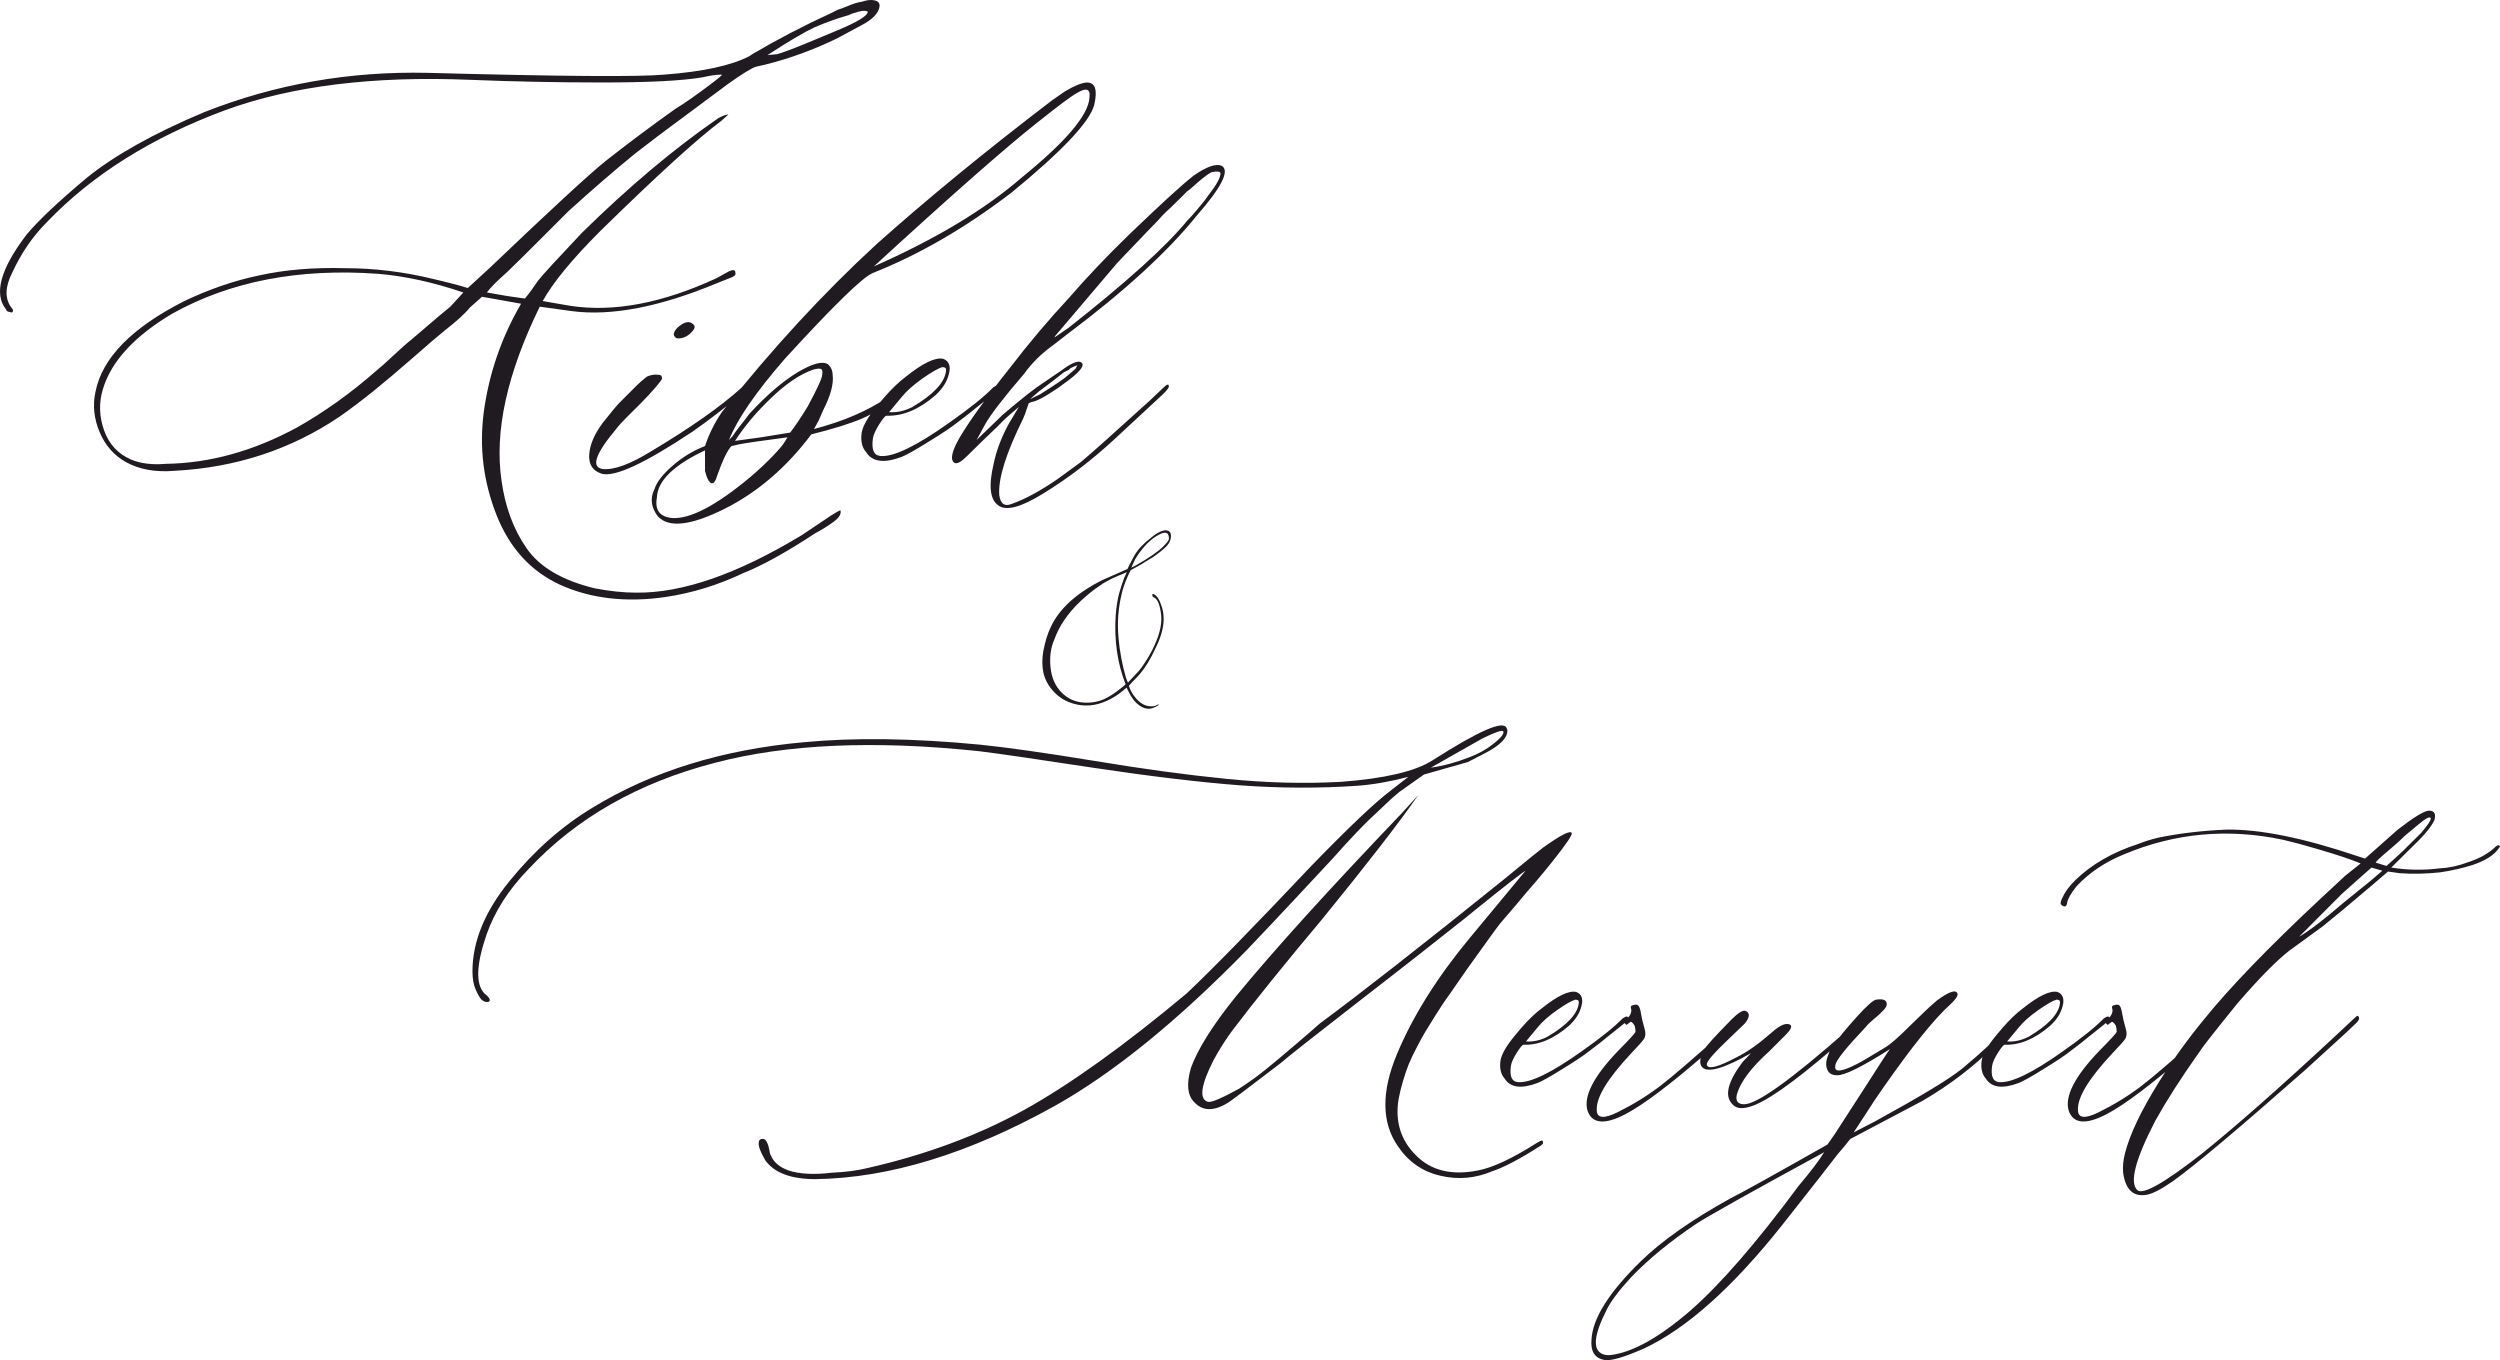
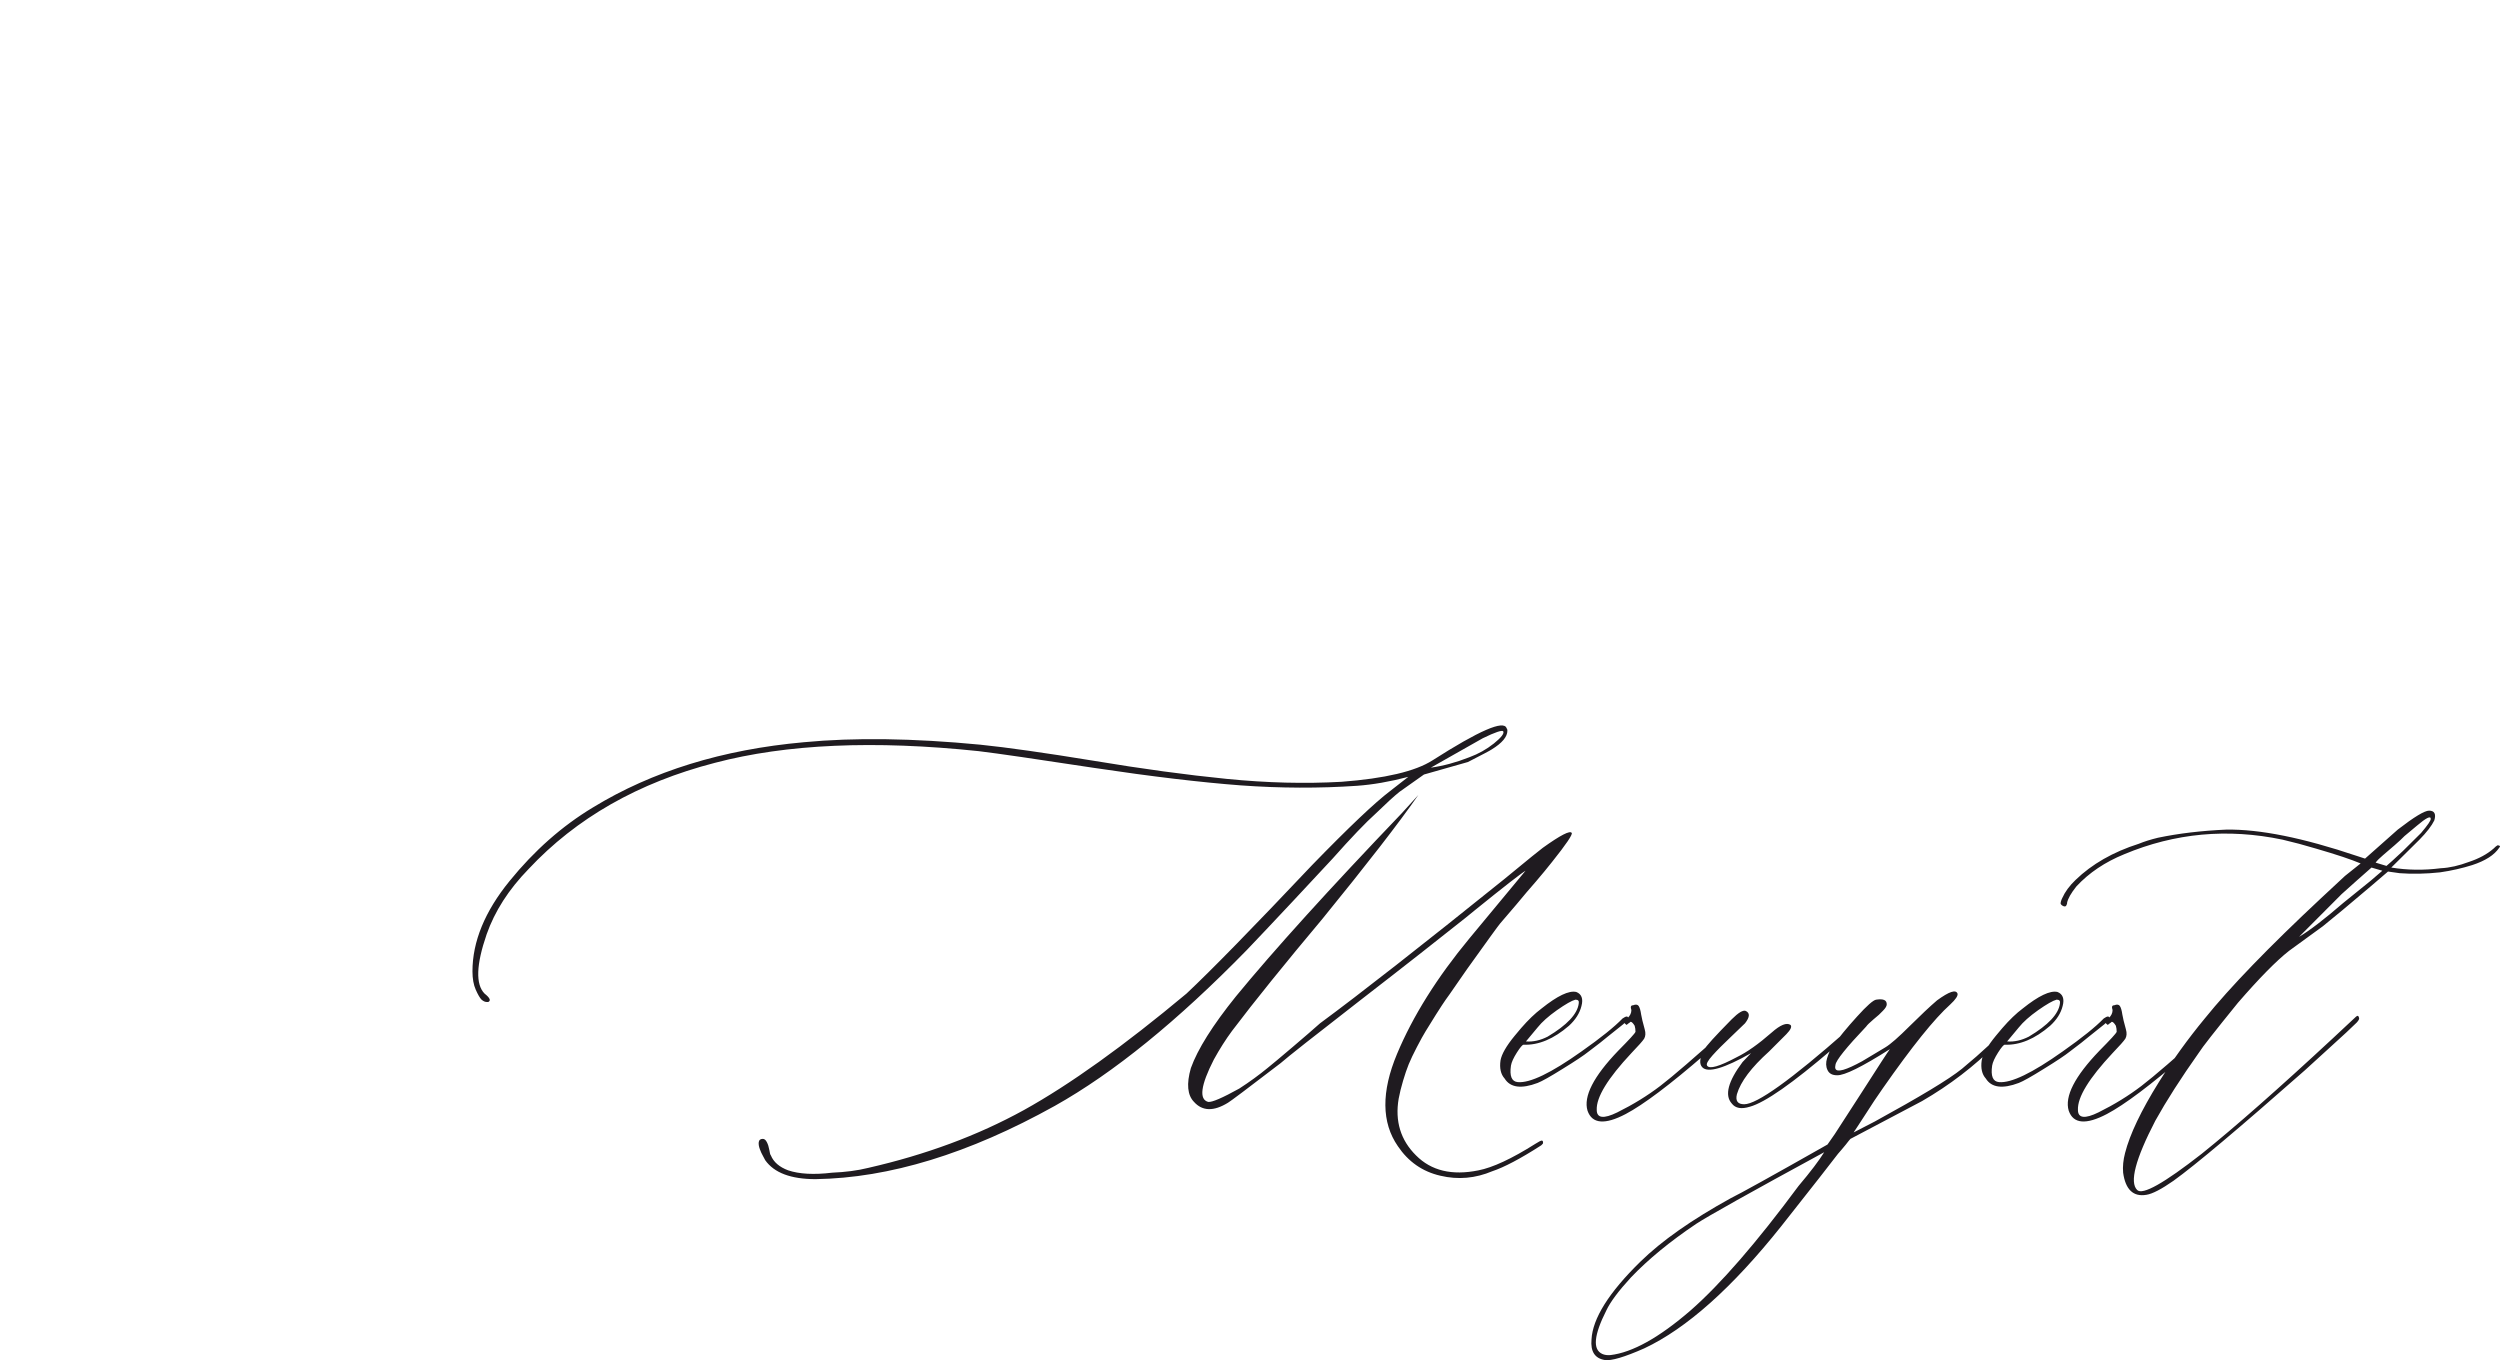
<svg xmlns="http://www.w3.org/2000/svg" xml:space="preserve" width="214.077mm" height="116.472mm" version="1.1" style="shape-rendering:geometricPrecision; text-rendering:geometricPrecision; image-rendering:optimizeQuality; fill-rule:evenodd; clip-rule:evenodd" viewBox="0 0 4714.64 2565.07">
  <defs>
    <style type="text/css"> .fil0 {fill:#1F1B20;fill-rule:nonzero} .fil1 {fill:#1F1B20;fill-rule:nonzero} </style>
  </defs>
  <g id="Слой_x0020_1">
-     <path class="fil0" d="M1255.83 1125.77c-74.57,10.89 -141.04,3.35 -199.4,-22.9 -55.85,-25.69 -95.79,-69.82 -120.37,-132.38 -24.58,-62.84 -32.4,-127.07 -23.74,-193.26 9.78,-72.61 33.24,-140.76 70.38,-204.43l-44.96 -8.1 -28.77 -5.03 -22.9 20.39c-8.66,10.89 -24.58,25.41 -47.48,43.29 -13.69,11.17 -33.79,28.21 -60.32,51.67 -26.81,23.46 -51.39,44.13 -73.73,62.28 -22.34,17.87 -43.85,34.35 -64.79,48.87 -91.6,61.72 -194.94,95.51 -310,101.66 -36.03,3.07 -66.75,-2.23 -92.44,-16.48 -22.34,-12.57 -38.82,-31.28 -49.43,-56.41 -10.61,-25.13 -13.41,-50.55 -7.82,-75.96 12.57,-63.95 68.42,-120.93 167.57,-171.2 46.92,-22.34 93.84,-38.54 140.76,-48.32 49.15,-10.89 103.61,-15.36 162.82,-13.68 54.74,0 110.03,6.7 166.17,20.39 4.47,1.12 14.24,3.35 29.88,7.26 15.64,3.91 27.09,7.26 34.91,9.77l40.77 -37.42c116.18,-110.87 189.35,-178.18 219.23,-202.2 39.38,-31 83.5,-64.23 132.66,-99.14 14.8,-8.66 35.47,-23.18 62.28,-43.29 16.76,-12.57 24.86,-19.27 24.3,-20.39l-1.4 0c-8.93,0 -20.67,1.68 -35.19,5.03 -37.14,6.42 -100.26,9.77 -189.07,9.77 -82.95,0 -166.17,-1.67 -249.67,-5.03 -182.09,-7.54 -335.97,11.45 -461.37,57.25 -138.52,51.39 -250.79,121.77 -336.25,211.13 -26.81,26.81 -48.59,58.65 -65.63,95.79 -13.41,26.53 -13.96,48.59 -1.4,65.35 1.95,2.24 3.07,3.91 3.07,5.03 0,4.19 -2.24,5.31 -6.42,3.07 -3.35,0 -5.59,-1.4 -6.7,-4.75 -23.46,-29.04 -10.61,-75.96 38.54,-140.76 22.34,-26.81 60.33,-62.56 113.67,-107.24 52.51,-42.45 126.51,-84.06 222.58,-124.28 133.22,-52.51 273.41,-77.08 420.59,-73.73 249.39,6.7 397.97,7.82 446,3.35 73.45,-5.59 127.35,-17.31 161.14,-35.19l4.75 -3.35c46.92,-27.65 97.19,-53.9 150.81,-78.47l9.77 -5.03c6.42,-1.96 13.96,-5.03 22.34,-8.38 8.38,-3.63 16.2,-5.86 23.46,-6.98 9.78,-3.35 18.15,-4.19 24.86,-2.51 6.7,1.68 9.78,5.59 8.66,12.29 -2.24,12.57 -13.96,24.3 -35.19,35.19 -31,16.76 -49.15,26.53 -53.9,28.49 -48.04,22.34 -96.07,38.82 -144.11,49.15 -7.54,2.24 -24.86,12.85 -51.67,31.84 -16.76,12.57 -45.24,33.79 -84.9,63.12 -39.94,29.32 -70.1,52.51 -91.05,68.7 -37.98,31 -80.15,67.3 -125.95,108.92 -9.77,9.77 -27.93,27.93 -54.46,54.46 -26.25,26.25 -46.64,46.36 -60.88,60.05 -18.99,16.76 -31.84,29.6 -38.26,38.54l36.58 6.42 11.45 1.68c7.82,1.12 15.64,2.24 23.74,3.35 8.94,-10.89 17.03,-22.06 24.58,-33.51 8.66,-11.17 36.31,-41.06 82.67,-90.21 87.41,-86.02 173.15,-158.35 257.77,-216.72 8.66,-4.47 15.08,-6.7 18.71,-6.7l-13.69 12.29c-44.96,33.51 -120.65,102.5 -227.61,207.22 -53.34,53.34 -89.65,97.47 -108.92,132.38l51.67 8.94c81.83,12.57 173.99,-4.75 276.48,-52.23l23.74 -13.13c7.82,-3.35 11.45,-2.24 11.45,3.35 1.12,3.07 -1.12,5.86 -6.42,8.1l-28.77 11.45c-107.52,44.68 -198.57,62.28 -273.13,52.51l-60.6 -8.38c-61.72,125.95 -85.74,235.43 -72.05,328.15 6.7,49.15 22.34,91.6 47.2,127.35 24.58,35.75 67.58,60.88 128.75,75.68 27.93,5.31 53.62,8.1 77.64,8.1 87.41,1.12 191.86,-35.19 313.35,-108.92l55.02 -36.86c8.66,-5.31 14.24,-8.66 17.03,-9.77 2.24,6.7 -1.95,13.96 -12.57,21.78 -10.61,7.82 -22.34,15.08 -34.91,21.79 -54.46,35.75 -99.7,60.88 -135.73,75.13 -46.92,22.34 -95.51,37.42 -145.78,44.96zm191.58 -1021.87l17.87 -1.68c8.94,-2.23 28.49,-9.49 58.93,-22.06l55.02 -22.9c37.98,-15.92 57.25,-27.65 57.25,-35.19 -3.35,-2.24 -9.22,-2.24 -17.6,0 -8.66,2.23 -14.8,4.47 -19.27,6.7 -18.99,5.31 -40.49,12.85 -63.95,22.9 -19.55,9.21 -48.87,26.53 -88.25,52.22zm-1134.7 770.81c82.67,-1.12 165.33,-24.02 247.72,-68.7 51.39,-29.05 101.38,-64.79 149.69,-107.24 5.59,-4.47 15.92,-13.41 30.72,-27.37 15.08,-13.96 26.81,-24.58 35.75,-31.56 45.8,-39.38 70.1,-59.77 72.61,-61.44l24.58 -26.81c-56.69,-19.27 -110.03,-31 -160.3,-35.19 -149.41,-10.89 -279,13.96 -388.75,75.13 -71.22,42.45 -115.06,89.93 -130.7,142.43 -7.82,25.69 -6.98,51.39 2.23,77.64 9.5,26.25 26.25,44.41 50.83,55.02 18.15,7.54 39.94,10.33 65.63,8.1zm966.3 -236.55c-2.23,0 -3.91,-0.56 -5.03,-1.68 -2.24,-1.95 -3.35,-4.19 -3.35,-6.42 1.12,-6.7 6.14,-12.57 14.8,-18.15 9.77,-6.42 17.87,-5.86 23.74,1.68 2.23,3.35 0,8.38 -6.98,14.8 -6.7,6.42 -14.52,9.77 -23.18,9.77zm-144.11 255.26c-17.04,-5.31 -24.86,-17.31 -23.74,-36.03 1.12,-18.43 9.49,-38.26 25.41,-59.77 15.92,-20.11 26.53,-32.95 31.84,-38.26l33.51 -33.51c3.35,-3.35 9.22,-8.66 18.15,-15.64 7.54,-3.35 14.8,-4.47 22.06,-3.35 4.19,0 6.42,2.23 6.42,6.7 0,1.12 -1.12,2.79 -3.07,5.59 -11.17,14.8 -30.72,35.75 -58.93,63.12 -12.57,12.57 -20.95,21.5 -24.58,26.81 -39.38,46.92 -47.75,72.06 -25.41,75.41 21.22,2.23 51.67,-8.94 91.6,-33.51 74.85,-44.68 131.82,-84.9 170.92,-120.37 7.82,-7.54 11.73,-8.1 12.29,-1.68 0,3.35 -2.51,6.7 -7.26,10.05 -38.26,31 -70.94,56.13 -98.31,75.13 -89.37,59.49 -146.34,86.02 -170.92,79.31zm105.57 80.15c-12.57,-16.76 -14.8,-33.79 -6.42,-50.55 4.19,-13.68 15.64,-28.48 34.35,-44.68 18.43,-16.2 38.82,-28.49 61.16,-37.14 7.82,-23.46 18.71,-45.24 32.95,-65.63 93.84,-118.13 190.47,-223.14 290.45,-315.02 93.84,-83.78 204.15,-174.55 331.22,-271.46l23.74 -16.48c18.15,-10.89 31.84,-16.48 41.89,-17.04 15.64,0 20.39,13.96 13.68,42.45 -8.66,32.12 -60.6,87.13 -156.11,165.33 -86.3,65.91 -173.15,116.46 -261.13,151.37 -18.99,7.54 -74.29,61.44 -166.17,161.98 -54.46,62.56 -89.65,113.67 -105.29,153.04l6.42 -6.7c3.35,-5.31 8.38,-12.29 15.08,-20.67 6.98,-8.66 12.57,-15.92 16.76,-21.78 33.24,-36.03 63.95,-62.28 92.16,-79.04 27.93,-16.48 46.92,-21.22 56.69,-14.24 5.59,5.31 8.38,12.01 8.38,19.55 2.23,17.03 -3.91,39.38 -18.15,67.3l-8.1 18.71 -8.94 16.2c55.58,-14.52 101.38,-34.35 137.4,-58.93 2.23,-0.84 11.17,-8.1 27.09,-21.22 6.42,-6.42 9.78,-6.42 9.78,0 1.12,1.12 -1.68,5.03 -8.1,11.45 -26.81,22.34 -51.95,38.82 -75.4,48.87 -23.46,10.05 -55.3,19.83 -95.79,29.88 -46.92,62.56 -101.94,109.75 -164.77,141.03 -63.12,31.28 -104.73,35.75 -124.84,13.41zm407.46 -471.14c116.18,-51.39 208.9,-106.96 278.16,-167.01 84.06,-68.14 126.79,-118.69 128.47,-151.37 2.24,-16.76 -5.86,-19.55 -24.58,-8.1 -9.77,5.31 -34.63,24.02 -74.29,55.58 -60.04,47.48 -162.54,137.68 -307.76,270.9zm-261.68 328.99l48.87 -6.7 55.02 -8.94c9.77,-12.57 20.95,-29.32 33.51,-49.99 17.87,-33.24 26.81,-52.78 26.81,-58.93 1.12,-5.31 0.56,-8.94 -1.4,-10.61 -2.23,-1.68 -7.54,-1.4 -15.64,0.84 -24.58,8.66 -50.83,26.25 -78.48,52.78 -27.93,26.53 -50.83,53.62 -68.7,81.55zm-118.69 145.5c34.35,2.23 84.06,-24.02 148.85,-78.48 15.92,-13.69 29.6,-26.53 41.33,-38.82 11.73,-12.29 19.27,-21.22 22.34,-26.81l5.03 -8.1c-50.27,6.7 -80.43,10.89 -90.76,13.13l-14.8 3.35c-7.54,7.54 -16.48,25.97 -27.09,55.58 -1.96,7.54 -4.47,12.29 -7.26,13.96 -2.79,1.68 -5.31,0.56 -8.1,-3.35 -2.79,-3.91 -5.31,-10.33 -7.54,-19.55l0 -38.54c-59.21,27.93 -89.65,57.53 -90.77,89.09 -4.19,23.46 5.31,36.31 28.77,38.54zm432.88 -115.34c-33.23,12.57 -55.58,9.5 -67.03,-8.94 -7.82,-8.66 -10.61,-20.95 -8.38,-36.86 2.24,-12.57 11.73,-29.32 28.77,-49.99l13.13 -15.64c14.52,-16.76 28.48,-30.16 41.61,-39.94 32.12,-25.69 55.58,-36.86 70.38,-33.51 10.89,4.19 14.52,13.96 10.61,28.49 -3.63,14.8 -12.29,28.21 -25.41,40.22 -31,26.81 -61.72,39.66 -92.44,38.54 -1.96,0 -6.7,5.31 -13.41,15.92 -6.7,10.61 -10.89,19.55 -12.01,26.53 -3.07,21.22 1.4,32.4 13.96,33.51 24.58,2.24 67.59,-18.43 129.31,-62.28 39.38,-27.65 67.03,-49.99 83.5,-67.02 7.54,-5.31 11.45,-5.31 11.45,0 0,1.12 -3.35,5.03 -9.78,11.45l-31.84 25.41c-7.82,6.7 -20.67,16.76 -38.54,30.16 -9.78,7.82 -27.37,19.55 -52.78,35.19 -25.41,15.92 -42.45,25.41 -51.11,28.77zm-23.74 -84.34c14.8,1.12 29.32,-2.23 44.13,-9.77 39.38,-23.46 60.32,-45.8 63.12,-67.03 1.12,-5.59 -1.12,-8.1 -6.7,-8.1 -7.54,1.96 -20.11,9.22 -37.7,21.51 -17.32,12.29 -30.44,24.02 -39.1,34.91l-23.74 28.49zm206.11 175.94c-15.92,-10.89 -18.71,-37.14 -8.94,-78.48 5.31,-25.69 15.08,-50.83 28.49,-75.4l18.99 -31.84 -17.31 14.8c-6.42,5.31 -14.24,12.85 -22.9,22.06 -16.76,15.92 -36.03,34.35 -57.25,55.58 -10.89,10.89 -18.71,15.36 -23.74,13.13 -8.66,-5.59 -5.59,-20.95 8.94,-46.64 18.15,-31 50.27,-75.96 96.63,-134.05 34.35,-44.96 71.22,-88.53 110.59,-130.98 32.12,-37.14 70.1,-77.36 114.5,-120.37 57.81,-55.58 97.74,-92.16 120.09,-109.75 25.69,-17.87 43.85,-23.74 54.18,-17.87 13.68,9.77 -2.24,40.77 -47.48,92.44 -54.74,68.14 -136.29,142.99 -244.65,224.26l-26.25 20.39c-22.34,15.92 -40.77,34.07 -55.58,54.74 -39.38,45.8 -63.95,77.92 -73.73,95.79l-15.64 28.77 49.15 -47.48c12.57,-10.89 28.21,-23.74 46.64,-38.54l17.31 -13.13c3.35,-2.24 18.71,-12.85 46.64,-31.84 16.76,-12.57 28.49,-17.87 35.19,-16.48 12.57,4.47 1.4,18.99 -33.51,43.57 -5.59,4.19 -10.89,8.1 -16.48,11.45 -14.8,9.77 -25.97,15.92 -33.51,18.71 -8.66,2.24 -13.13,3.91 -13.41,5.03 -0.28,1.12 -1.68,4.75 -3.91,11.45 -1.95,6.42 -4.19,12.29 -6.42,17.04 -32.12,65.07 -47.2,112.83 -44.96,144.11 2.24,16.76 10.33,22.34 24.58,16.2 24.58,-8.66 53.06,-24.3 85.74,-46.64l43.57 -31.84c18.99,-15.92 62,-54.18 129.31,-115.34l26.81 -25.41c6.7,-6.42 9.78,-6.98 9.78,-1.68 0,2.23 -3.63,7.26 -11.45,14.8l-89.09 82.67c-43.57,40.49 -88.81,75.13 -135.73,103.89 -42.17,26.25 -70.38,33.79 -85.18,22.9zm105.57 -316.7l26.25 -17.87c108.36,-85.18 183.49,-152.76 224.82,-203.03 3.35,-3.07 9.77,-10.33 19.27,-21.51 9.5,-11.17 16.48,-20.11 20.95,-26.81 14.8,-18.99 22.06,-32.68 22.06,-40.77 -1.12,-3.35 -6.7,-3.91 -17.04,-1.68 -4.47,2.23 -9.49,5.59 -15.36,10.33 -5.59,4.47 -11.45,9.5 -17.59,15.08 -5.86,5.31 -10.61,9.22 -13.96,11.45 -4.19,4.47 -10.05,10.33 -17.59,17.59 -7.26,7.26 -13.96,13.96 -20.39,19.55 -6.14,5.86 -11.45,11.45 -15.92,16.76 -8.66,8.94 -34.35,35.47 -76.8,80.15l-117.02 137.68c0,0 -0.56,1.12 -1.68,3.07zm-45.8 116.18l18.71 -8.94c30.16,-18.99 47.2,-30.72 51.67,-35.19l15.36 -13.13 3.35 -6.42c-1.12,0 -3.91,1.12 -8.66,3.35 -4.47,1.96 -6.7,3.63 -6.7,4.75l-10.05 5.03 -19.55 15.36 -28.49 21.51 -15.64 13.69z" />
    <path class="fil0" d="M1538.19 2223.7c-46.66,0 -78.28,-11.92 -95.12,-35.77 -1.04,-1.81 -2.33,-4.67 -4.41,-8.3 -2.07,-3.37 -3.89,-7.77 -5.7,-12.44 -1.81,-4.92 -2.59,-9.33 -2.07,-13.22 0.52,-4.15 3.11,-6.22 7.78,-6.22 2.85,0 5.44,2.07 7.52,6.22 2.07,3.89 3.63,8.81 4.67,14.77 0.78,5.7 1.81,9.07 2.85,10.11 5.18,12.7 16.07,22.03 32.66,28.25 20.73,7 48.47,8.55 82.94,4.41 24.62,-1.04 47.43,-3.89 68.17,-9.07 108.86,-24.88 206.58,-61.17 293.15,-108.86 86.57,-47.95 188.96,-121.3 306.89,-219.8 46.4,-43.55 125.45,-124.41 236.9,-242.35 69.21,-71.28 118.45,-117.94 147.22,-139.71l34.21 -26.7c-35.51,9.33 -67.65,14.77 -96.42,16.85 -71.28,4.92 -144.63,4.66 -219.8,-0.78 -75.17,-5.7 -167.18,-16.59 -276.04,-32.92 -108.86,-16.59 -181.44,-27.22 -217.98,-31.62 -196.99,-20.73 -362.61,-13.48 -497.4,22.03 -144.37,37.32 -261.53,104.2 -351.47,200.36 -37.58,38.62 -63.76,79.57 -79.06,123.12 -19.7,57.28 -20.99,94.35 -3.89,111.71 10.11,8.03 12.44,13.22 7,15.81 -1.04,0 -2.07,0 -3.11,0 -3.11,0 -6.22,-1.55 -9.59,-4.41 -3.11,-3.11 -6.74,-9.33 -10.89,-18.66 -4.15,-9.33 -6.22,-20.99 -6.22,-34.73 0,-55.98 23.33,-113.01 69.98,-170.29 46.66,-57.54 99.01,-103.68 157.07,-138.67 111.97,-68.43 244.68,-109.38 398.12,-123.12 95.13,-9.07 205.8,-7.52 332.55,4.67 50.55,5.18 121.82,15.29 213.84,30.33 91.75,15.29 175.48,26.7 251.16,34.21 75.68,7.52 147.74,9.33 216.17,5.44 81.91,-6.22 139.19,-19.7 171.59,-40.43 88.13,-56.25 134.52,-76.46 139.71,-60.65 1.04,1.04 1.55,2.59 1.55,4.67 0,11.4 -9.85,23.33 -29.81,35.51 -2.85,2.07 -17.88,9.85 -44.58,23.59l-82.94 23.59 -46.14 32.66c-10.11,8.04 -24.88,21.51 -44.06,40.18 -19.7,17.63 -47.17,46.4 -82.16,85.79 -12.7,13.74 -37.58,40.43 -74.65,80.09 -37.32,39.92 -66.35,70.5 -87.09,92.27 -130.63,133.75 -251.16,231.72 -362.1,293.93 -162,90.2 -312.33,136.08 -451,138.15zm1160.16 -776.03c22.81,-3.11 47.17,-9.59 72.83,-19.7 16.85,-6.22 32.14,-14.78 46.14,-25.92 13.74,-11.14 19.7,-18.66 17.63,-22.81 -1.81,-2.85 -14.77,1.3 -38.62,12.96l-97.98 55.47zm116.12 761c-31.88,13.48 -64.54,16.59 -98.24,8.55 -33.7,-7.78 -60.39,-26.44 -80.09,-55.73 -30.85,-44.58 -31.36,-102.64 -1.55,-173.92 29.81,-71.28 75.42,-144.11 136.6,-217.98l105.75 -127.52c-7.26,4.15 -39.4,29.03 -96.42,75.17l-16.85 13.74c-45.62,36.29 -111.71,88.39 -198.54,155.52 -86.83,67.39 -136.86,106.79 -150.07,118.45 -62.21,47.69 -95.38,72.57 -99.27,74.65 -26.96,16.59 -48.21,16.07 -64.02,-1.55 -12.44,-12.7 -14.52,-33.96 -5.96,-63.76 12.7,-35.51 40.95,-80.61 85.02,-135.3 71.54,-87.09 175.74,-202.17 312.85,-345.51l31.1 -34.22c-37.32,53.65 -97.72,131.41 -180.66,233.28 -71.28,85.02 -128.3,155.52 -170.81,211.76 -11.66,15.81 -23.07,33.7 -34.21,53.91 -24.88,48.73 -28.25,75.17 -10.63,79.83 7,1.04 26.7,-7.52 58.58,-25.14 19.7,-12.7 37.32,-25.66 53.14,-38.62 9.07,-7.26 24.88,-20.48 47.43,-39.66 22.55,-19.18 39.92,-34.21 51.84,-44.84 75.94,-55.98 191.8,-146.7 347.06,-271.64 45.62,-37.58 69.98,-57.28 73.09,-59.36 33.18,-23.84 51.58,-33.18 54.43,-27.99 2.07,2.85 -10.37,21.25 -37.06,54.69 -9.07,11.4 -19.18,23.85 -30.33,36.8 -11.15,12.7 -23.59,27.22 -36.8,43.29 -13.48,15.81 -23.85,27.99 -30.85,36.03 -4.15,4.92 -24.88,33.7 -62.21,85.8 -2.07,3.11 -8.55,12.44 -19.44,27.99 -10.89,15.81 -17.88,25.92 -21.25,30.33 -3.37,4.66 -9.33,14 -18.14,27.73 -8.81,14 -15.29,24.36 -19.44,31.36 -4.15,6.74 -9.59,16.59 -16.33,29.55 -6.74,12.96 -11.92,23.84 -15.55,32.66 -3.63,8.81 -7,19.18 -10.63,31.1 -3.63,11.92 -6.22,23.07 -8.29,33.7 -7.26,42.51 3.63,78.28 32.66,107.05 28.77,29.03 67.91,38.36 117.68,28.25 26.7,-5.18 62.73,-21.77 107.82,-50.29 5.96,-3.89 10.11,-5.96 12.18,-5.96 2.07,1.04 2.33,3.11 1.55,5.96l-3.11 3.11c-39.4,25.4 -70.24,41.47 -92.01,48.73zm85.27 -166.4c-30.84,11.66 -51.58,8.81 -62.21,-8.29 -7.26,-8.04 -9.85,-19.44 -7.78,-34.22 2.07,-11.66 10.89,-27.21 26.7,-46.4l12.18 -14.51c13.48,-15.55 26.44,-27.99 38.62,-37.07 29.81,-23.84 51.58,-34.21 65.32,-31.1 10.11,3.89 13.48,12.96 9.85,26.44 -3.37,13.74 -11.41,26.18 -23.59,37.32 -28.77,24.88 -57.28,36.8 -85.79,35.77 -1.81,0 -6.22,4.93 -12.44,14.78 -6.22,9.85 -10.11,18.14 -11.15,24.62 -2.85,19.7 1.29,30.07 12.96,31.1 22.81,2.07 62.72,-17.11 120.01,-57.8 36.55,-25.66 62.21,-46.4 77.5,-62.21 7,-4.92 10.63,-4.92 10.63,0 0,1.04 -3.11,4.67 -9.07,10.63l-29.55 23.59c-7.26,6.22 -19.18,15.55 -35.77,27.99 -9.07,7.26 -25.4,18.14 -48.99,32.66 -23.59,14.77 -39.4,23.59 -47.43,26.7zm-22.03 -78.28c13.74,1.04 27.21,-2.07 40.95,-9.07 36.55,-21.77 55.99,-42.51 58.58,-62.21 1.04,-5.18 -1.04,-7.52 -6.22,-7.52 -7,1.81 -18.66,8.55 -34.99,19.96 -16.07,11.41 -28.25,22.29 -36.29,32.4l-22.03 26.44zm172.37 133.74c29.81,-14.77 56.76,-31.36 80.87,-49.77 24.1,-18.4 65.32,-54.17 124.16,-106.79l20.48 -20.48c7,-4.92 10.63,-4.92 10.63,0 0,1.04 -3.11,4.67 -9.07,10.63 -4.15,4.15 -10.37,10.11 -18.66,17.88 -8.29,7.78 -16.07,15.03 -22.81,21.25 -6.74,6.48 -13.22,11.92 -19.44,17.11 -67.13,58.32 -117.42,95.9 -150.33,113.27 -39.4,20.73 -63.5,18.66 -72.06,-6.22 -8.03,-26.7 11.15,-64.54 57.8,-113.01 20.73,-20.99 31.62,-32.66 32.66,-35.77 0,-4.15 -0.52,-7.77 -1.55,-11.4 -3.11,-5.18 -5.7,-7.52 -7.78,-7.52 -0.78,1.04 -2.07,1.81 -3.63,2.85 -1.56,1.04 -2.85,2.07 -3.89,3.11l-5.18 -4.41c0,-1.04 2.33,-3.89 7,-8.55 4.92,-4.41 7.26,-9.59 7.26,-15.03 -2.07,-6.22 -1.04,-9.07 3.11,-9.07 5.18,-2.07 8.55,-1.56 10.63,1.29 2.07,3.11 3.63,8.55 4.67,16.07 1.04,5.96 3.11,15.29 6.74,27.99 2.07,7.26 1.55,12.96 -1.04,17.63 -2.85,4.41 -10.89,13.48 -24.11,27.22 -44.58,47.69 -66.35,83.2 -65.32,107.05 0,15.81 12.96,17.37 38.88,4.66zm249.86 -10.63c-15.81,4.92 -27.21,3.11 -34.21,-6.22 -13.74,-15.55 -6.74,-41.73 20.48,-78.02l16.07 -16.85c-50.8,28.77 -81.39,37.84 -92.01,26.7 -5.96,-6.22 -5.18,-17.11 3.11,-32.66 3.89,-7.26 21.51,-26.44 52.36,-57.8 12.7,-12.7 21.51,-17.88 26.44,-15.81 8.29,3.89 7.77,11.66 -1.3,23.33 -4.15,4.15 -13.22,12.7 -26.96,25.92 -14,13.22 -25.4,24.62 -34.21,34.47 -8.81,9.85 -12.44,16.33 -10.37,19.44 4.15,7 22.81,1.81 56.24,-16.07 18.66,-9.07 40.43,-24.36 65.32,-46.14 16.59,-14.77 28.51,-19.44 35.77,-14.51 2.85,3.11 0.52,8.81 -7.78,17.37l-32.66 32.66c-33.44,30.07 -53.65,56.76 -60.65,80.61 -3.11,12.7 1.55,18.92 13.74,18.92 23.85,0 88.13,-45.88 192.84,-138.15 7,-5.96 14.77,-12.44 23.59,-18.92 4.92,-5.18 8.55,-7.26 10.63,-6.22 2.85,2.07 -4.41,10.37 -22.03,25.14 -21.77,19.7 -34.73,31.1 -38.88,34.22 -74.91,64.28 -126.75,100.57 -155.52,108.6zm506.99 -169.51c3.11,3.11 1.04,8.29 -5.96,15.29l-37.32 37.32c-40.43,40.44 -86.57,75.94 -138.93,106.27l-135.04 71.28c-1.04,1.04 -4.15,4.67 -9.07,11.15 -5.18,6.22 -9.85,11.92 -14.51,17.11 -10.11,13.48 -45.88,59.1 -107.05,136.6 -92.27,115.86 -178.33,192.58 -258.16,230.17 -37.58,16.59 -62.21,23.85 -74.39,22.03 -18.92,-3.11 -27.22,-16.07 -25.14,-38.88 2.07,-39.4 32.66,-88.39 92.01,-146.44 40.43,-39.66 97.46,-79.57 170.81,-120.01 16.59,-8.04 77.5,-41.73 182.21,-101.09l13.74 -19.7c0.78,-1.04 17.63,-26.96 50.28,-77.76 32.66,-51.06 50.54,-78.54 53.65,-82.42 -52.62,33.44 -85.79,49.77 -99.53,49.25 -9.07,0 -15.03,-3.11 -18.14,-9.85 -3.11,-6.48 -3.37,-14 -0.78,-22.29 2.59,-8.29 5.7,-15.55 9.85,-21.77 12.7,-17.63 28.25,-36.55 46.66,-56.76 18.4,-20.47 30.59,-31.1 36.03,-31.88 13.74,-2.07 20.22,0.78 19.96,9.07 0,2.85 -2.33,7 -7,11.67 -4.41,4.92 -10.37,10.37 -17.88,16.33 -7.26,6.22 -11.92,10.63 -14,13.74 -37.32,39.4 -56.76,63.5 -57.8,72.06 -0.78,3.11 -0.78,5.7 0,7.52 3.11,7.26 19.96,2.33 50.28,-14.26l43.29 -25.92c10.11,-5.96 25.66,-19.7 46.92,-40.95 19.96,-19.7 36.8,-35.77 51.06,-47.95 22.81,-16.59 35.51,-21 38.62,-12.7 1.04,3.89 -3.37,10.89 -13.74,20.47 -29.81,26.7 -72.32,79.57 -127.52,158.63 -11.66,16.59 -21.25,31.1 -28.77,43.03 -7.52,11.66 -13.48,20.99 -17.88,27.47 -4.41,6.74 -7,10.63 -8.03,12.18l39.66 -20.48c85.02,-46.66 139.97,-79.57 164.59,-99.53 19.96,-16.59 36.55,-31.1 49.77,-43.55 13.48,-12.44 24.36,-23.33 32.66,-32.66 8.29,-9.33 14.52,-15.55 18.66,-18.66 3.11,-3.11 5.18,-3.89 5.96,-3.11zm-415.23 319.07c22.81,-26.96 38.88,-48.21 48.47,-63.76 -139.71,75.94 -220.06,121.05 -241.31,135.04 -49.77,33.44 -90.72,67.13 -123.12,101.09 -23.85,25.92 -39.14,46.65 -46.4,62.21 -23.59,46.66 -26.18,73.87 -7.52,82.17 4.15,1.81 9.07,2.59 15.29,2.07 41.47,-4.92 91.75,-32.92 151.11,-84.24 56.5,-49.51 124.41,-127.78 203.47,-234.57zm415.49 -194.4c-30.84,11.66 -51.58,8.81 -62.21,-8.29 -7.26,-8.04 -9.85,-19.44 -7.78,-34.22 2.07,-11.66 10.89,-27.21 26.7,-46.4l12.18 -14.51c13.48,-15.55 26.44,-27.99 38.62,-37.07 29.81,-23.84 51.58,-34.21 65.32,-31.1 10.11,3.89 13.48,12.96 9.85,26.44 -3.37,13.74 -11.41,26.18 -23.59,37.32 -28.77,24.88 -57.28,36.8 -85.79,35.77 -1.81,0 -6.22,4.93 -12.44,14.78 -6.22,9.85 -10.11,18.14 -11.15,24.62 -2.85,19.7 1.29,30.07 12.96,31.1 22.81,2.07 62.72,-17.11 120.01,-57.8 36.55,-25.66 62.21,-46.4 77.5,-62.21 7,-4.92 10.63,-4.92 10.63,0 0,1.04 -3.11,4.67 -9.07,10.63l-29.55 23.59c-7.26,6.22 -19.18,15.55 -35.77,27.99 -9.07,7.26 -25.4,18.14 -48.99,32.66 -23.59,14.77 -39.4,23.59 -47.43,26.7zm-22.03 -78.28c13.74,1.04 27.21,-2.07 40.95,-9.07 36.55,-21.77 55.99,-42.51 58.58,-62.21 1.04,-5.18 -1.04,-7.52 -6.22,-7.52 -7,1.81 -18.66,8.55 -34.99,19.96 -16.07,11.41 -28.25,22.29 -36.29,32.4l-22.03 26.44zm172.37 133.74c29.81,-14.77 56.76,-31.36 80.87,-49.77 24.1,-18.4 65.32,-54.17 124.16,-106.79l20.48 -20.48c7,-4.92 10.63,-4.92 10.63,0 0,1.04 -3.11,4.67 -9.07,10.63 -4.15,4.15 -10.37,10.11 -18.66,17.88 -8.29,7.78 -16.07,15.03 -22.81,21.25 -6.74,6.48 -13.22,11.92 -19.44,17.11 -67.13,58.32 -117.42,95.9 -150.33,113.27 -39.4,20.73 -63.5,18.66 -72.06,-6.22 -8.03,-26.7 11.15,-64.54 57.8,-113.01 20.73,-20.99 31.62,-32.66 32.66,-35.77 0,-4.15 -0.52,-7.77 -1.55,-11.4 -3.11,-5.18 -5.7,-7.52 -7.78,-7.52 -0.78,1.04 -2.07,1.81 -3.63,2.85 -1.56,1.04 -2.85,2.07 -3.89,3.11l-5.18 -4.41c0,-1.04 2.33,-3.89 7,-8.55 4.92,-4.41 7.26,-9.59 7.26,-15.03 -2.07,-6.22 -1.04,-9.07 3.11,-9.07 5.18,-2.07 8.55,-1.56 10.63,1.29 2.07,3.11 3.63,8.55 4.67,16.07 1.04,5.96 3.11,15.29 6.74,27.99 2.07,7.26 1.55,12.96 -1.04,17.63 -2.85,4.41 -10.89,13.48 -24.11,27.22 -44.58,47.69 -66.35,83.2 -65.32,107.05 0,15.81 12.96,17.37 38.88,4.66zm90.2 155.52c-24.62,4.15 -39.4,-9.85 -43.81,-41.73 -1.04,-11.67 0.26,-24.11 3.63,-37.06 9.07,-35.51 30.33,-80.09 63.76,-133.75 25.92,-41.47 54.69,-81.39 86.57,-120.01 47.69,-59.1 120.79,-134.78 219.54,-227.06l44.84 -41.73 29.55 -23.59 -15.29 -5.96c-21.51,-8.03 -55.21,-18.4 -100.83,-31.1l-31.1 -7.78c-103.94,-21.77 -203.21,-12.44 -298.59,27.48 -36.29,14.77 -66.35,34.99 -90.2,60.65 -10.11,12.7 -16.07,23.07 -17.63,31.1 0,0 0,0.52 0,1.55l-1.3 3.11c-1.04,2.07 -2.85,2.59 -5.44,1.55 -2.59,-1.04 -4.41,-2.59 -5.44,-4.67 0,-2.85 1.04,-6.48 3.11,-10.63 5.18,-11.66 13.48,-23.07 25.14,-34.21 30.84,-29.81 70.5,-52.62 119.23,-68.17 10.11,-4.15 22.29,-8.03 36.29,-11.4 38.62,-8.04 81.39,-13.22 128.56,-15.29 63.24,-1.04 145.15,15.55 245.98,49.51l15.81 5.18 61.69 -54.69c30.85,-23.85 50.54,-35.77 59.1,-35.77 10.11,0 13.48,6.22 9.85,18.4 -4.92,10.11 -14.26,22.29 -27.99,36.29l-53.14 52.62c29.81,4.92 60.91,5.44 93.31,1.3 16.85,-0.78 34.47,-4.93 53.14,-11.92 18.66,-6.22 34.22,-14.52 46.4,-25.14 3.11,-3.11 5.44,-5.18 7.52,-6.22 2.07,0 3.63,0.52 4.67,1.55 0,1.04 -0.52,2.07 -1.56,3.11 -9.07,13.74 -26.18,24.62 -50.8,32.66 -18.92,5.96 -39.14,10.63 -60.91,13.74 -26.7,2.85 -52.1,3.37 -75.94,1.56l-22.03 -3.11 -32.66 27.99c-39.4,33.44 -69.47,58.58 -90.2,75.17l-63.76 46.4c-23.85,18.66 -55.99,51.32 -96.42,97.98 -43.54,53.65 -67.91,84.76 -73.09,93.31 -34.47,48.73 -61.95,91.75 -82.68,129.08 -37.58,72.57 -48.99,116.12 -34.22,130.63 10.11,10.11 50.54,-12.7 121.56,-68.17 63.24,-50.8 145.67,-123.38 247.53,-217.98l43.29 -40.43c3.11,-2.85 4.92,-2.33 5.96,1.55 1.04,2.07 -0.52,5.18 -4.41,9.33 -10.11,10.11 -26.18,24.88 -47.95,44.58 -21.77,19.96 -38.36,34.99 -50.03,45.62 -123.64,108.86 -206.06,178.33 -247.53,208.14 -22.29,15.55 -39.4,24.62 -51.06,26.44zm452.81 -620.26c3.89,-3.11 14.26,-12.44 31.1,-28.25l34.22 -33.95c12.44,-14.78 18.66,-23.59 18.14,-26.7 0,-5.96 -8.55,-1.81 -25.92,12.96l-23.59 19.7c-3.89,4.15 -10.11,9.85 -18.4,17.11 -8.55,7.26 -15.81,13.74 -22.03,18.92 -6.48,5.44 -11.15,10.11 -14,14l20.48 6.22zm-164.85 133.74c19.7,-11.66 47.43,-32.92 83.46,-64.02l51.58 -41.73 22.03 -18.92 -20.47 -5.96 -26.44 23.33 -29.81 26.7 -80.35 80.61z" />
-     <path class="fil1" d="M2173.7 1335.37c-7.9,2.67 -16.1,1.09 -24.59,-4.84 -8.49,-5.83 -15.41,-14.62 -20.84,-26.47l-3.75 -7.21 -8.1 6.71c-8.69,7.11 -18.07,12.94 -28.05,17.58 -21.82,10.27 -43.55,12.05 -65.08,5.53 -13.53,-3.85 -25.38,-11.16 -35.65,-21.82 -10.17,-10.76 -16.89,-22.81 -19.95,-36.34 -2.67,-12.15 -2.67,-25.97 0,-41.38 3.46,-17.78 8,-32.39 13.63,-43.94 15.8,-34.76 48.39,-64.58 97.76,-89.37l47.2 -20.84c1.09,-2.76 5.23,-10.86 12.44,-24.29 6.32,-11.46 16.49,-22.52 30.32,-33.28 10.27,-8.69 18.76,-13.63 25.48,-14.81l2.86 -0.59c7.9,0 11.56,4.15 10.76,12.44 -0.39,7.9 -4.94,15.5 -13.63,22.62 -3.06,3.06 -9.68,8.19 -19.65,15.31 -13.93,8.29 -20.94,12.64 -21.13,13.04l-21.43 11.85c-1.88,3.46 -3.65,7.01 -5.23,10.66 -5.93,13.53 -9.88,24.99 -11.85,34.47 -6.32,26.07 -8.4,53.13 -6.02,81.27 2.27,26.86 7.21,52.83 14.71,78.11l3.16 7.51 11.65 -12.34c5.92,-6.03 10.76,-11.56 14.42,-16.49 10.57,-15.11 18.66,-29.03 24.29,-41.97 10.67,-23.4 14.62,-43.55 11.85,-60.53 -2.27,-16.2 -6.42,-25.87 -12.44,-29.13 -2.27,-0.4 -3.55,-1.98 -3.75,-4.64 0,-2.37 1.28,-2.77 3.75,-1.18 5.63,3.46 9.97,10.17 13.04,20.24 3.06,7.51 4.64,16.59 4.64,27.16 -0.39,15.9 -5.14,32.98 -14.22,51.55 -9.78,21.82 -20.34,39.11 -31.5,52.04 -2.27,2.77 -6.42,7.11 -12.44,13.04l-7.51 8.4c3.06,8.69 6.81,15.6 11.26,20.84 9.48,12.15 19.85,18.07 31.3,17.68 5.14,0 8.59,-0.79 10.07,-2.37 1.58,-0.79 2.57,-1.09 2.86,-1.09 2.37,0 0.99,1.28 -4.05,4.05 -2.07,1.09 -4.35,2.07 -6.62,2.86zm-40.19 -264.76l8.99 -4.64c24.89,-14.22 41.97,-26.07 51.45,-35.55 5.63,-5.63 8.89,-9.58 9.88,-12.05 0.89,-2.37 0.89,-5.33 -0.3,-8.79 -1.97,-7.51 -10.27,-6.52 -24.88,2.86 -13.13,8.69 -25.38,22.12 -36.74,40.29 -0.4,0.69 -0.89,1.68 -1.48,2.67 -0.59,1.09 -1.09,2.17 -1.58,3.36 -0.49,1.18 -0.89,1.98 -1.28,2.37l-4.05 9.48zm-40.19 241.85c3.46,-1.88 7.6,-4.64 12.54,-8.39 4.94,-3.66 8.99,-6.81 12.34,-9.48l4.54 -4.05c-15.41,-39.2 -21.63,-82.26 -18.76,-129.37 1.18,-15.41 3.26,-29.23 6.32,-41.38 3.16,-10.96 6.32,-20.84 9.58,-29.53l5.23 -11.26c-15.41,6.42 -25.08,10.57 -28.93,12.44 -1.58,0.79 -4.94,2.57 -10.27,5.53 -5.33,2.86 -9.18,5.33 -11.75,7.51 -10.96,7.11 -23.01,16.79 -36.14,28.93 -24.1,22.91 -40.69,47.2 -49.77,72.88 -6.71,15.11 -9.09,32.49 -7.11,52.24 2.07,19.75 8.99,35.55 20.74,47.3 11.75,12.15 26.47,18.57 44.14,19.26 17.58,0.69 33.38,-3.56 47.3,-12.64z" />
  </g>
</svg>